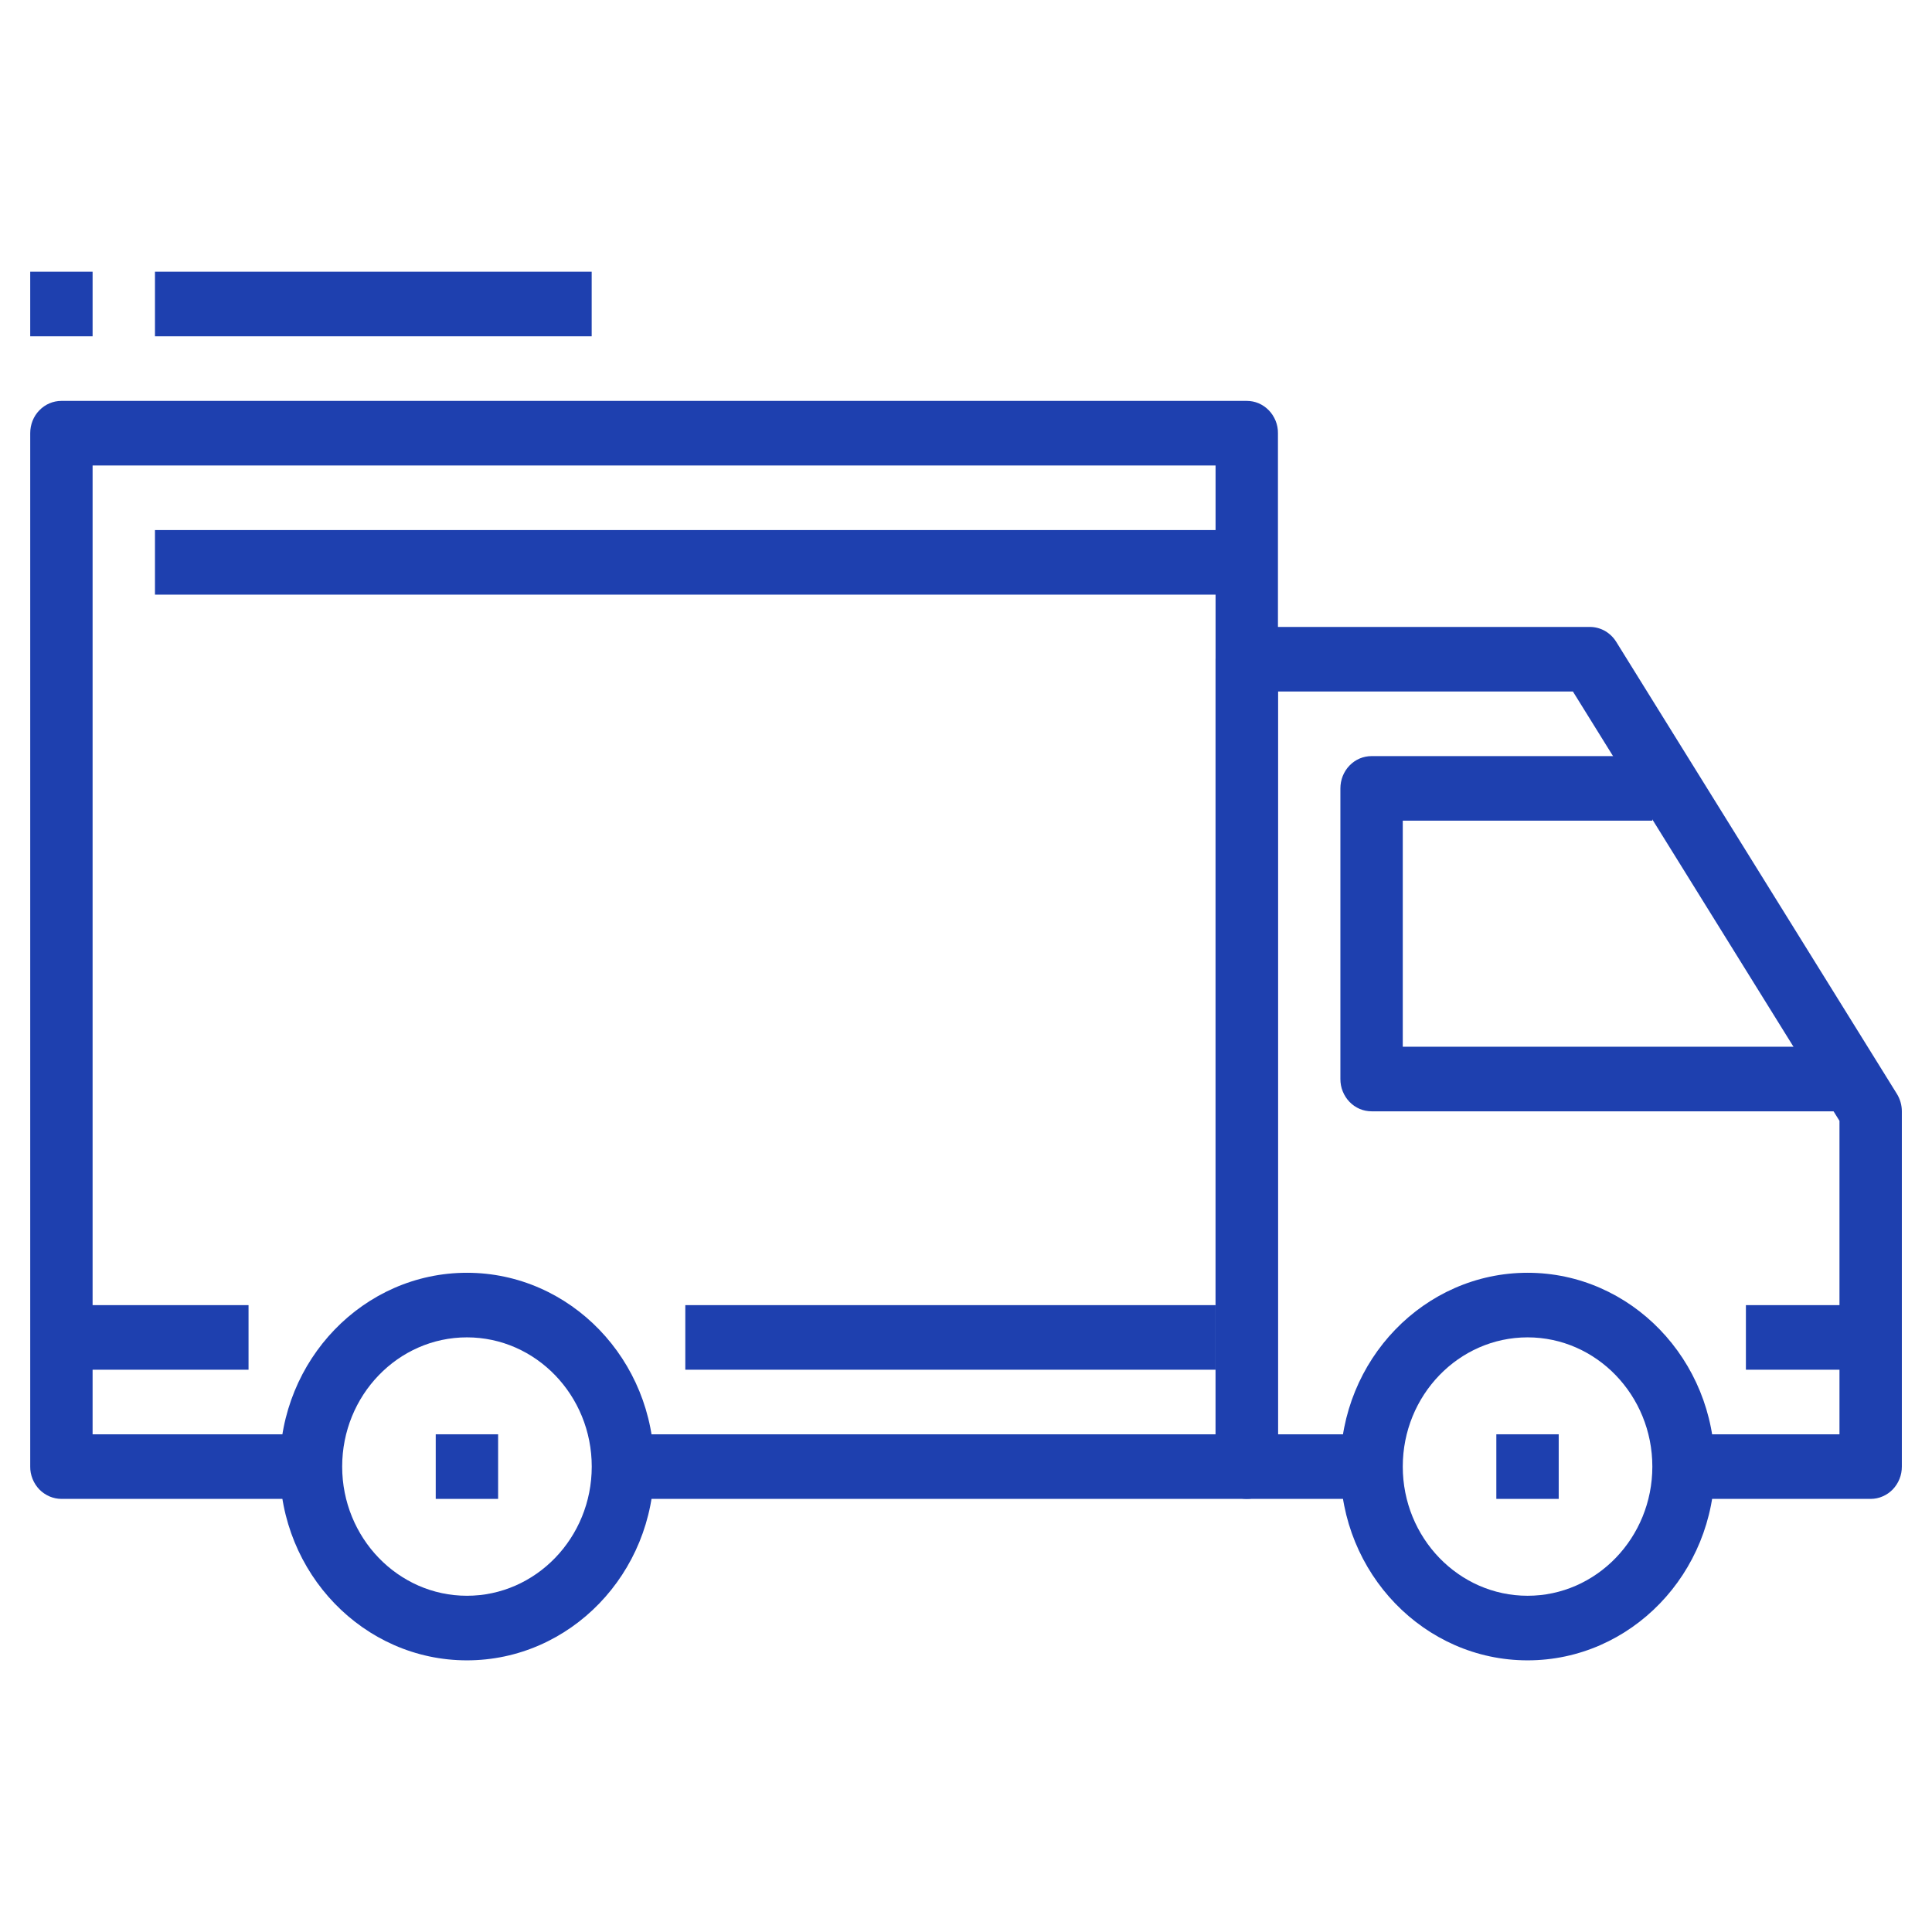
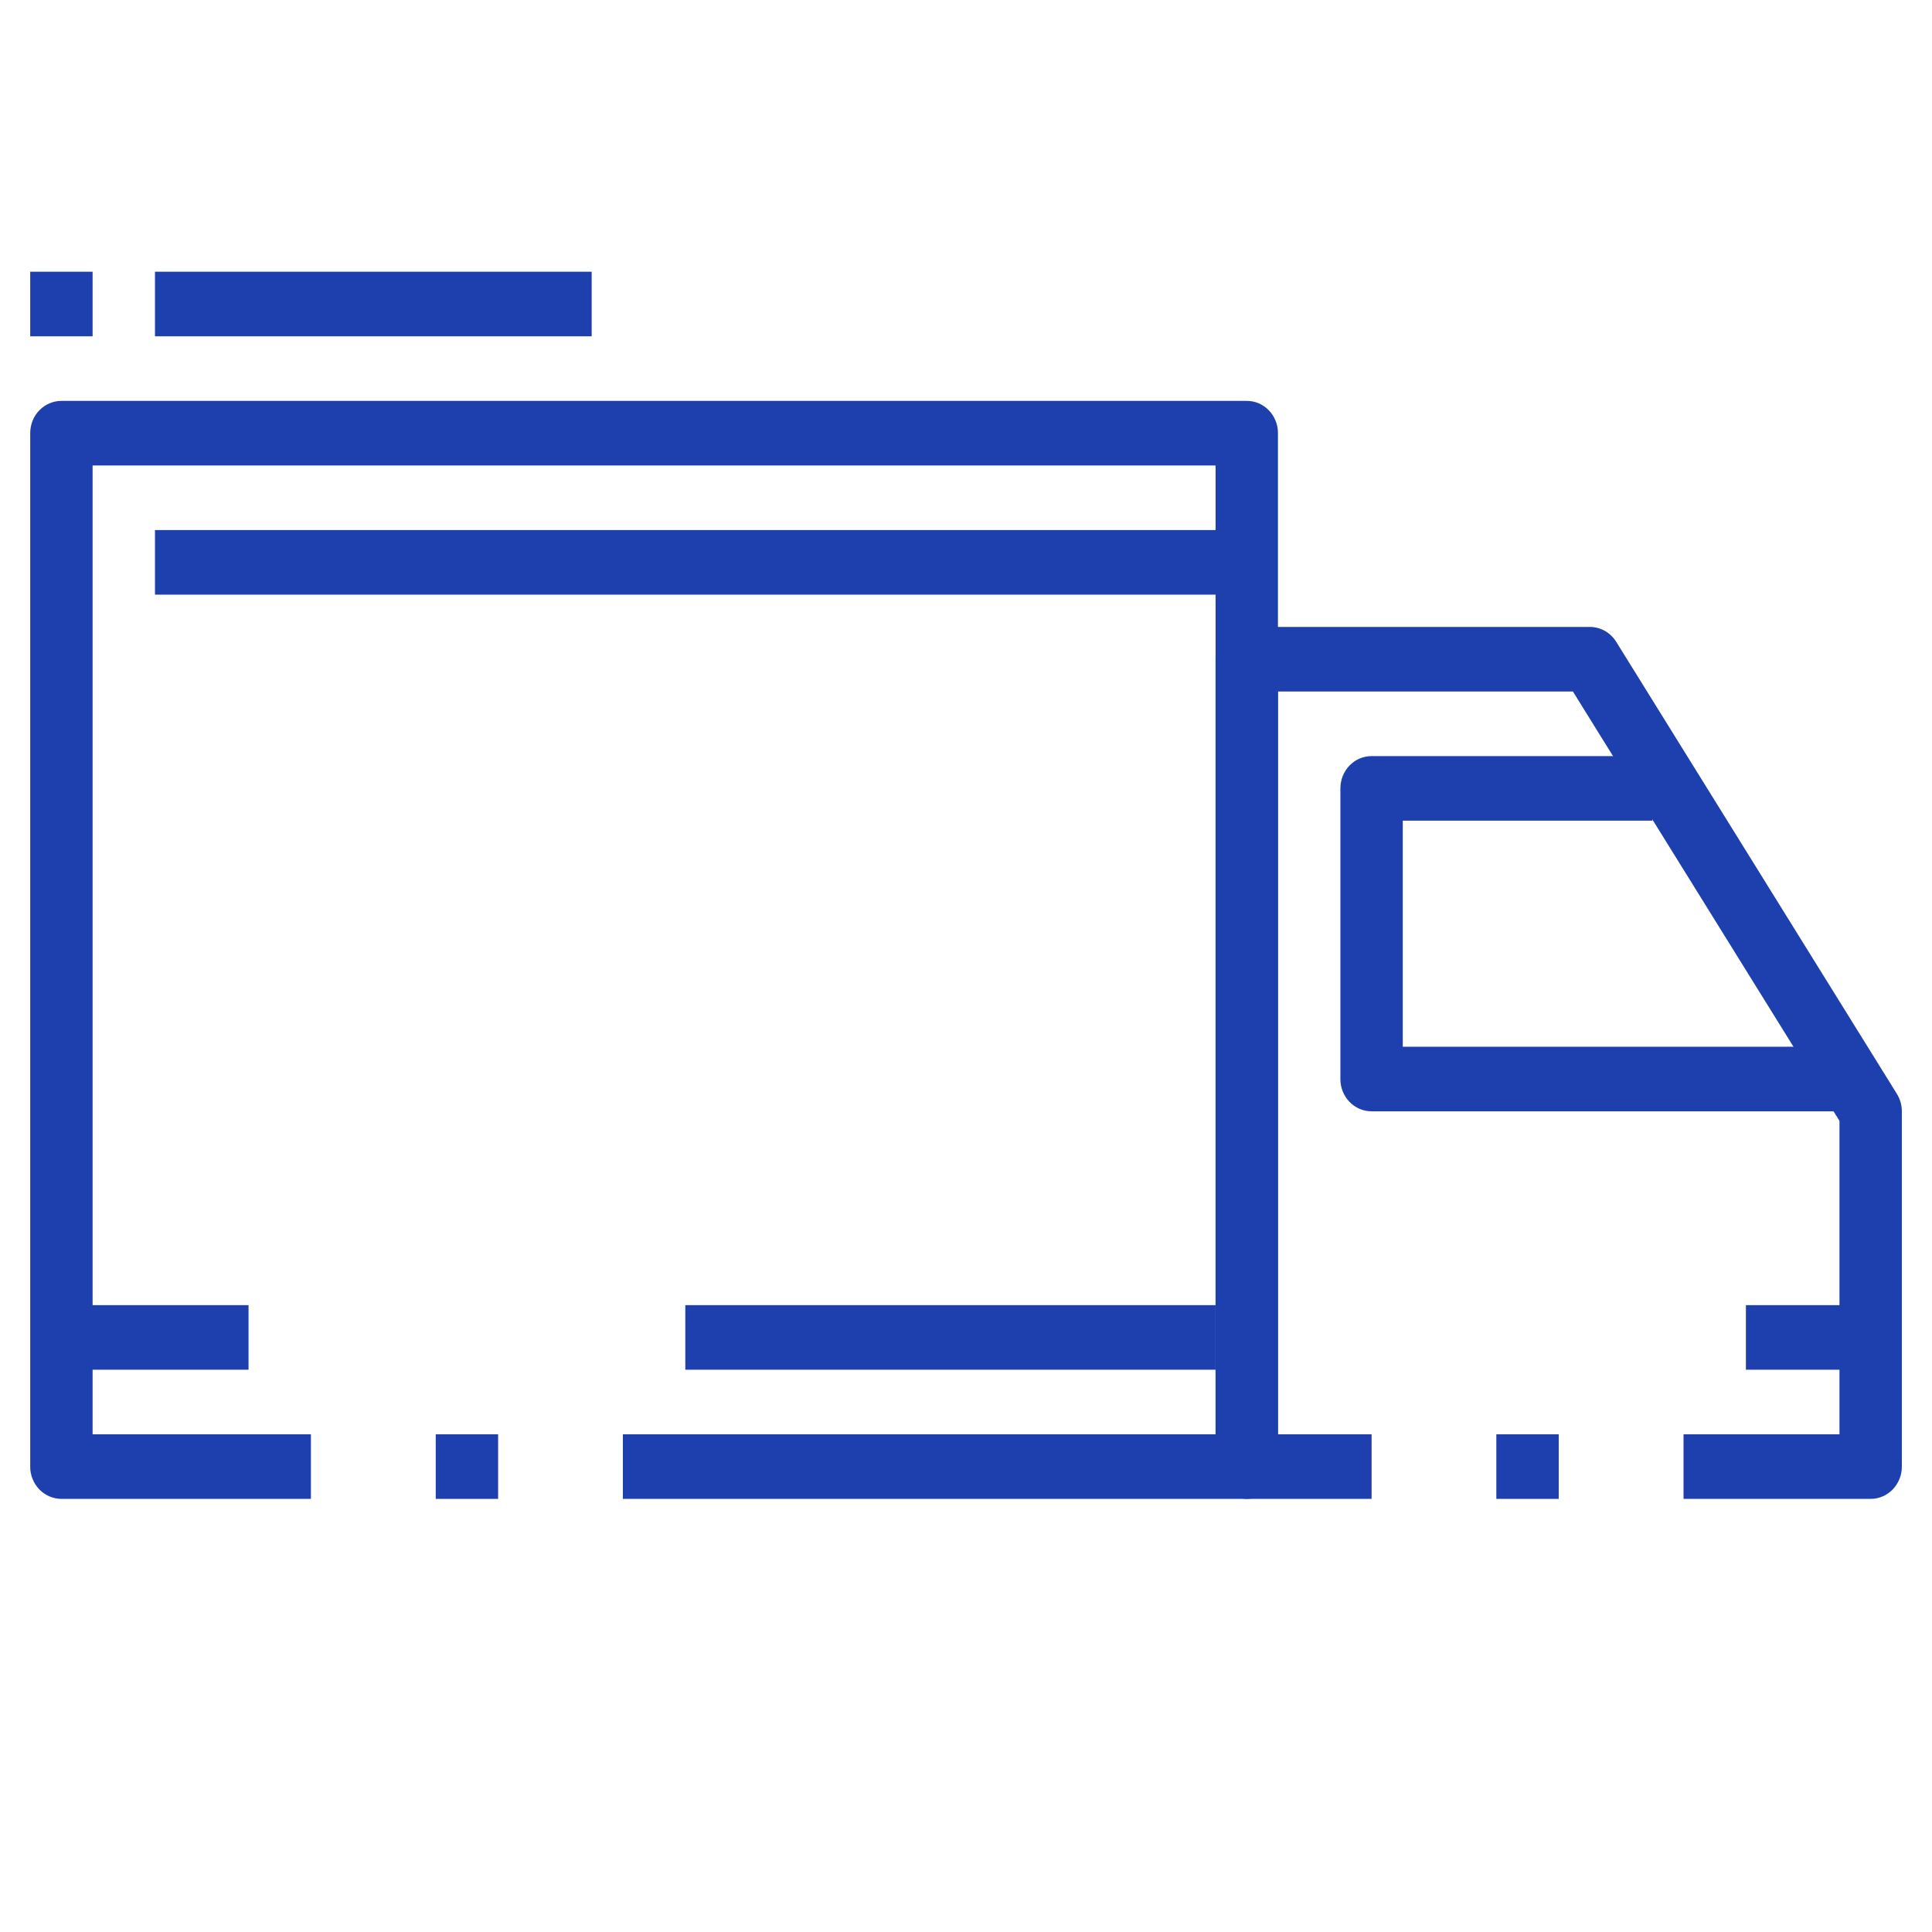
<svg xmlns="http://www.w3.org/2000/svg" width="28" height="28" viewBox="0 0 28 28" fill="none">
-   <path d="M6.767 18.446C5.271 18.446 4.055 19.706 4.055 21.255C4.055 22.803 5.271 24.063 6.767 24.063C8.263 24.063 9.48 22.803 9.48 21.255C9.48 19.706 8.263 18.446 6.767 18.446ZM6.767 23.127C5.77 23.127 4.959 22.287 4.959 21.255C4.959 20.222 5.77 19.382 6.767 19.382C7.765 19.382 8.576 20.222 8.576 21.255C8.576 22.287 7.765 23.127 6.767 23.127ZM22.139 18.446C20.643 18.446 19.426 19.706 19.426 21.255C19.426 22.803 20.643 24.063 22.139 24.063C23.635 24.063 24.851 22.803 24.851 21.255C24.851 19.706 23.635 18.446 22.139 18.446ZM22.139 23.127C21.141 23.127 20.33 22.287 20.33 21.255C20.33 20.222 21.141 19.382 22.139 19.382C23.136 19.382 23.947 20.222 23.947 21.255C23.947 22.287 23.136 23.127 22.139 23.127Z" fill="#1E40AF" />
-   <path d="M27.491 15.853L23.423 9.301C23.382 9.235 23.325 9.181 23.259 9.143C23.192 9.106 23.118 9.086 23.042 9.086H18.069C18.01 9.086 17.951 9.098 17.896 9.122C17.841 9.145 17.791 9.18 17.75 9.223C17.708 9.266 17.674 9.318 17.652 9.375C17.629 9.432 17.617 9.492 17.617 9.554V21.255C17.617 21.316 17.629 21.377 17.651 21.434C17.674 21.491 17.707 21.542 17.75 21.586C17.791 21.629 17.841 21.664 17.896 21.687C17.951 21.711 18.01 21.723 18.069 21.723H19.878V20.787H18.521V10.022H22.796L26.659 16.244V20.787H24.399V21.723H27.111C27.171 21.723 27.23 21.711 27.284 21.687C27.339 21.664 27.389 21.629 27.431 21.586C27.473 21.542 27.506 21.491 27.529 21.434C27.552 21.377 27.563 21.316 27.563 21.255V16.106C27.563 16.017 27.538 15.929 27.491 15.853Z" fill="#1E40AF" />
+   <path d="M27.491 15.853L23.423 9.301C23.382 9.235 23.325 9.181 23.259 9.143C23.192 9.106 23.118 9.086 23.042 9.086H18.069C18.01 9.086 17.951 9.098 17.896 9.122C17.841 9.145 17.791 9.18 17.75 9.223C17.708 9.266 17.674 9.318 17.652 9.375C17.629 9.432 17.617 9.492 17.617 9.554V21.255C17.617 21.316 17.629 21.377 17.651 21.434C17.674 21.491 17.707 21.542 17.75 21.586C17.951 21.711 18.01 21.723 18.069 21.723H19.878V20.787H18.521V10.022H22.796L26.659 16.244V20.787H24.399V21.723H27.111C27.171 21.723 27.23 21.711 27.284 21.687C27.339 21.664 27.389 21.629 27.431 21.586C27.473 21.542 27.506 21.491 27.529 21.434C27.552 21.377 27.563 21.316 27.563 21.255V16.106C27.563 16.017 27.538 15.929 27.491 15.853Z" fill="#1E40AF" />
  <path d="M20.33 15.17V11.894H23.947V10.958H19.878C19.819 10.958 19.76 10.97 19.705 10.993C19.65 11.017 19.6 11.051 19.558 11.095C19.516 11.138 19.483 11.19 19.46 11.247C19.438 11.303 19.426 11.364 19.426 11.426V15.638C19.426 15.7 19.437 15.761 19.46 15.817C19.483 15.874 19.516 15.926 19.558 15.969C19.6 16.013 19.65 16.047 19.705 16.071C19.76 16.094 19.819 16.106 19.878 16.106H26.659V15.17H20.33V15.17ZM18.069 5.81H0.89C0.77 5.81 0.655 5.859 0.57 5.947C0.485 6.034 0.438 6.153 0.438 6.278V21.255C0.437 21.316 0.449 21.377 0.472 21.434C0.495 21.491 0.528 21.542 0.57 21.586C0.612 21.629 0.662 21.663 0.717 21.687C0.771 21.71 0.83 21.723 0.89 21.723H4.506V20.787H1.342V6.746H17.617V20.787H9.027V21.723H18.069C18.129 21.723 18.188 21.711 18.242 21.687C18.297 21.664 18.347 21.629 18.389 21.586C18.431 21.542 18.465 21.491 18.487 21.434C18.51 21.377 18.522 21.316 18.521 21.255V6.278C18.522 6.216 18.51 6.155 18.487 6.098C18.464 6.042 18.431 5.99 18.389 5.947C18.347 5.903 18.297 5.869 18.242 5.845C18.188 5.822 18.129 5.81 18.069 5.81Z" fill="#1E40AF" />
  <path d="M0.89 18.915H3.602V19.851H0.89V18.915ZM9.932 18.915H17.617V19.851H9.932V18.915ZM25.303 18.915H27.111V19.851H25.303V18.915ZM2.246 7.682H18.069V8.618H2.246V7.682ZM6.315 20.787H7.219V21.723H6.315V20.787ZM21.686 20.787H22.59V21.723H21.686V20.787ZM2.246 3.938H8.575V4.874H2.246V3.938ZM0.438 3.938H1.342V4.874H0.438V3.938Z" fill="#1E40AF" />
</svg>